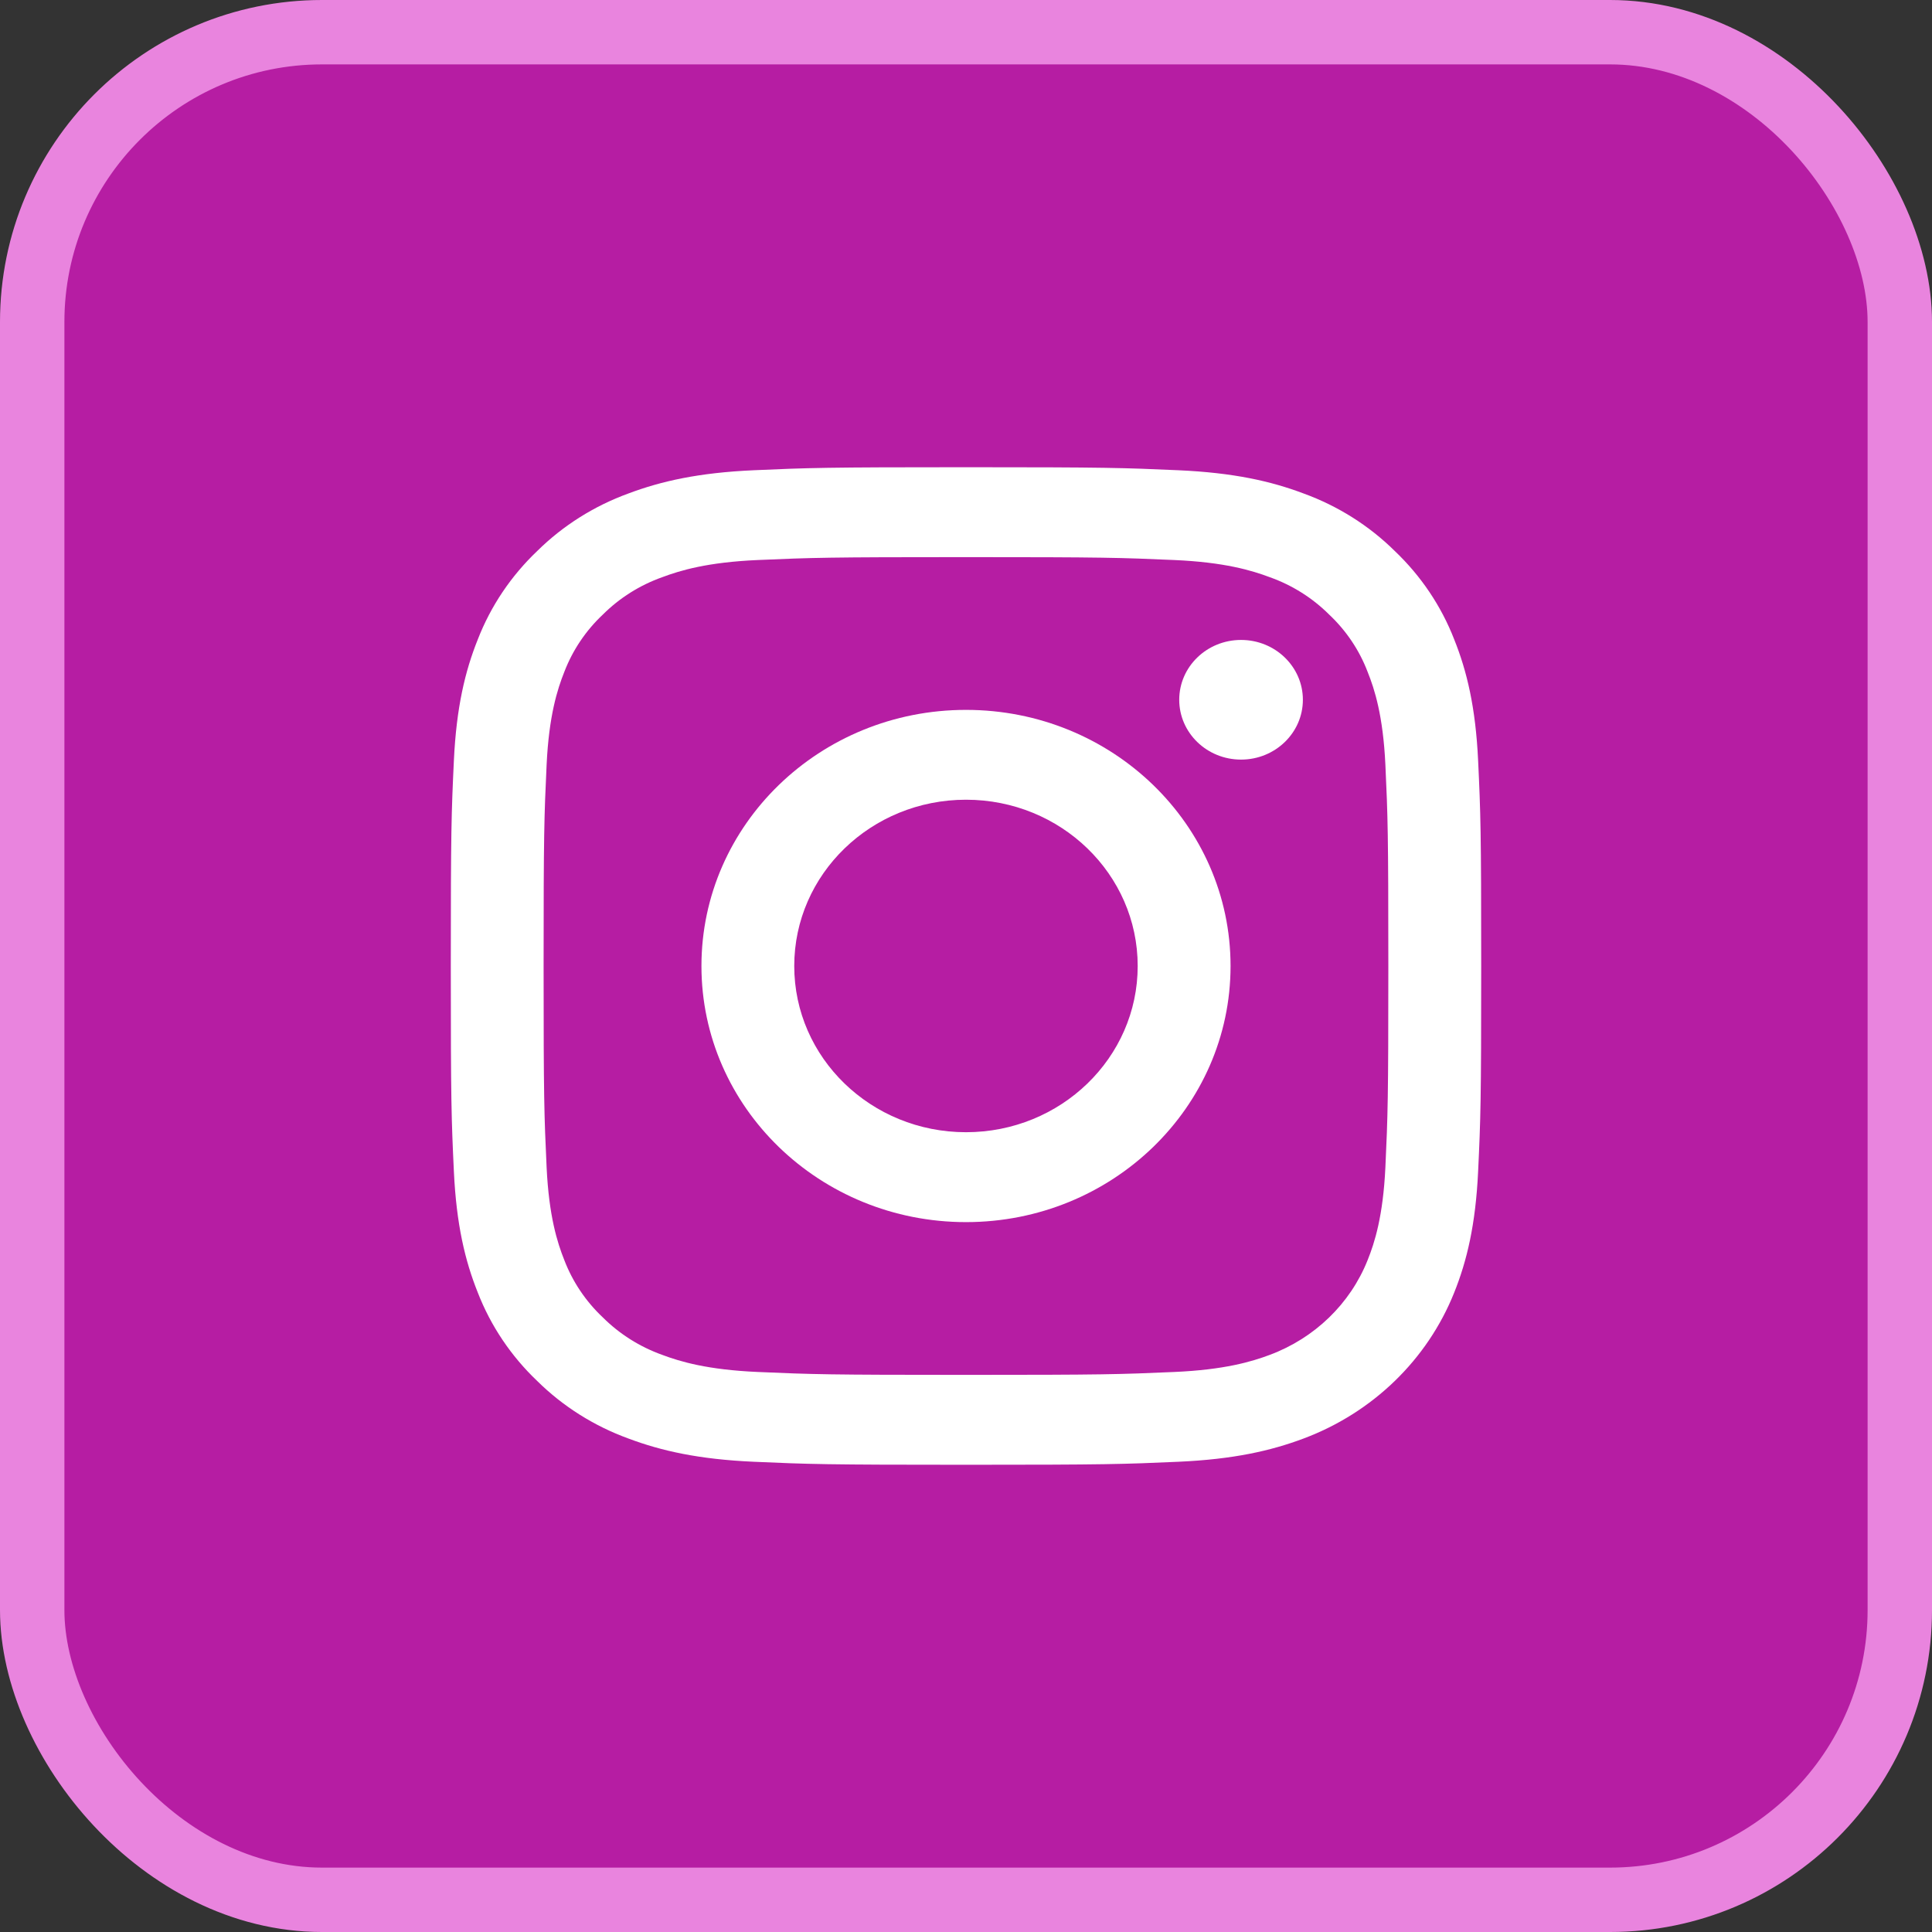
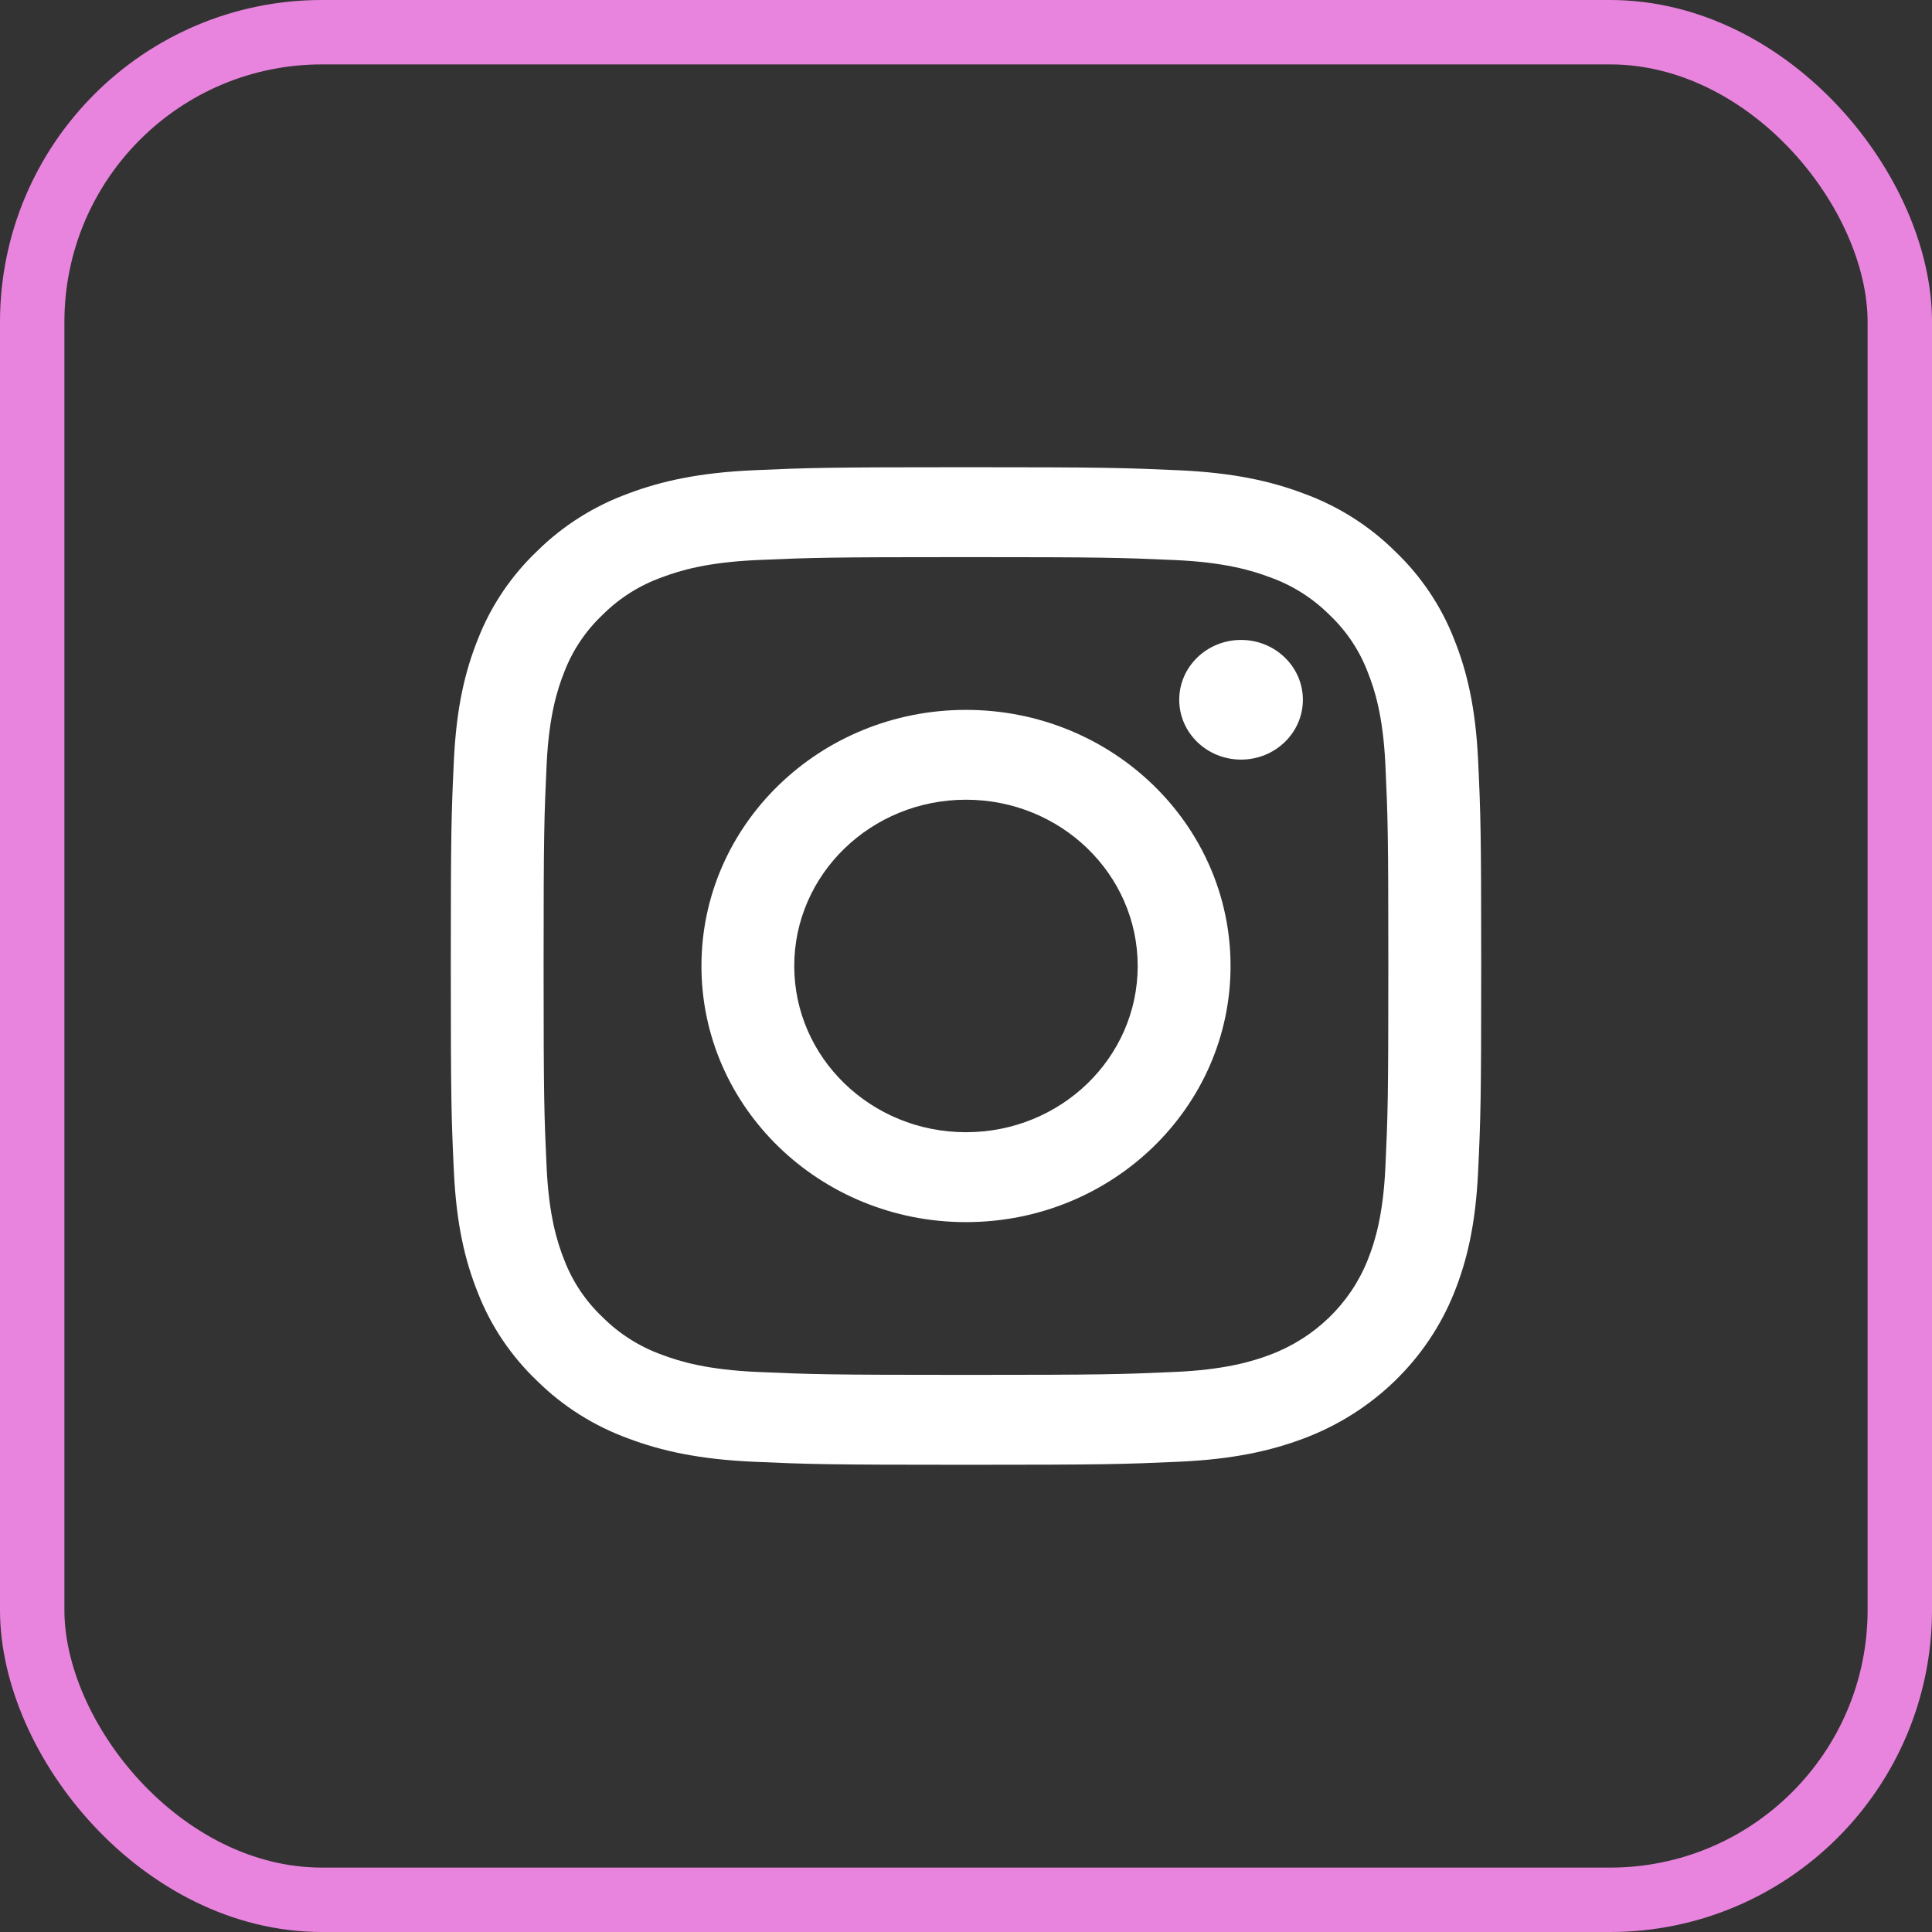
<svg xmlns="http://www.w3.org/2000/svg" width="30" height="30" viewBox="0 0 30 30" fill="none">
  <rect x="0" y="0" width="30" height="30" fill="#333333" stroke="none" />
-   <rect x="0.5" y="0.5" width="29" height="29" rx="4.5" fill="#B61DA3" />
  <rect x="0.5" y="0.5" width="29" height="29" rx="4.5" stroke="#E984DE" />
  <g clip-path="url(#clip0_331_769)">
    <path d="M22.952 11.807C22.913 10.983 22.778 10.42 22.58 9.927C22.379 9.41 22.064 8.942 21.657 8.555C21.258 8.161 20.774 7.856 20.24 7.662C19.731 7.47 19.15 7.34 18.298 7.302C17.445 7.264 17.173 7.255 15 7.255C12.827 7.255 12.555 7.264 11.702 7.302C10.85 7.34 10.269 7.471 9.76 7.662C9.226 7.856 8.742 8.161 8.343 8.555C7.936 8.942 7.621 9.41 7.42 9.927C7.222 10.42 7.087 10.983 7.048 11.807C7.009 12.633 7 12.897 7 15C7 17.103 7.009 17.367 7.048 18.193C7.087 19.017 7.222 19.58 7.42 20.073C7.621 20.59 7.936 21.058 8.343 21.445C8.742 21.839 9.226 22.144 9.76 22.338C10.269 22.529 10.85 22.66 11.702 22.698C12.555 22.736 12.828 22.745 15 22.745C17.173 22.745 17.445 22.736 18.299 22.698C19.15 22.66 19.731 22.529 20.24 22.338C21.315 21.936 22.164 21.113 22.58 20.073C22.778 19.58 22.913 19.017 22.952 18.193C22.991 17.367 23 17.103 23 15C23 12.897 22.991 12.633 22.952 11.807ZM21.512 18.13C21.476 18.885 21.346 19.295 21.236 19.568C20.967 20.243 20.416 20.777 19.718 21.038C19.436 21.144 19.013 21.27 18.233 21.304C17.389 21.341 17.136 21.349 15 21.349C12.864 21.349 12.611 21.341 11.767 21.304C10.987 21.27 10.564 21.144 10.282 21.038C9.934 20.913 9.62 20.715 9.362 20.458C9.096 20.208 8.892 19.904 8.763 19.568C8.654 19.295 8.524 18.885 8.488 18.13C8.45 17.313 8.441 17.068 8.441 15C8.441 12.932 8.45 12.687 8.488 11.871C8.524 11.115 8.654 10.705 8.763 10.432C8.892 10.096 9.096 9.792 9.362 9.542C9.62 9.285 9.934 9.087 10.282 8.963C10.564 8.857 10.987 8.73 11.767 8.696C12.611 8.659 12.864 8.651 15 8.651H15C17.136 8.651 17.389 8.659 18.233 8.696C19.013 8.73 19.436 8.857 19.718 8.963C20.066 9.087 20.38 9.285 20.638 9.542C20.904 9.792 21.108 10.096 21.236 10.432C21.346 10.705 21.476 11.115 21.512 11.871C21.55 12.687 21.558 12.932 21.558 15C21.558 17.068 21.55 17.313 21.512 18.13Z" fill="white" />
    <path d="M15 11.023C12.731 11.023 10.892 12.804 10.892 15C10.892 17.196 12.731 18.977 15 18.977C17.269 18.977 19.108 17.196 19.108 15C19.108 12.804 17.269 11.023 15 11.023ZM15 17.581C13.527 17.581 12.333 16.426 12.333 15C12.333 13.574 13.527 12.418 15 12.418C16.473 12.418 17.666 13.574 17.666 15C17.666 16.426 16.472 17.581 15 17.581Z" fill="white" />
    <path d="M20.231 10.866C20.231 11.379 19.801 11.795 19.271 11.795C18.74 11.795 18.311 11.379 18.311 10.866C18.311 10.353 18.74 9.937 19.271 9.937C19.801 9.937 20.231 10.353 20.231 10.866Z" fill="white" />
  </g>
  <defs>
    <clipPath id="clip0_331_769">
      <rect width="16" height="16" fill="white" transform="translate(7 7)" />
    </clipPath>
  </defs>
</svg>